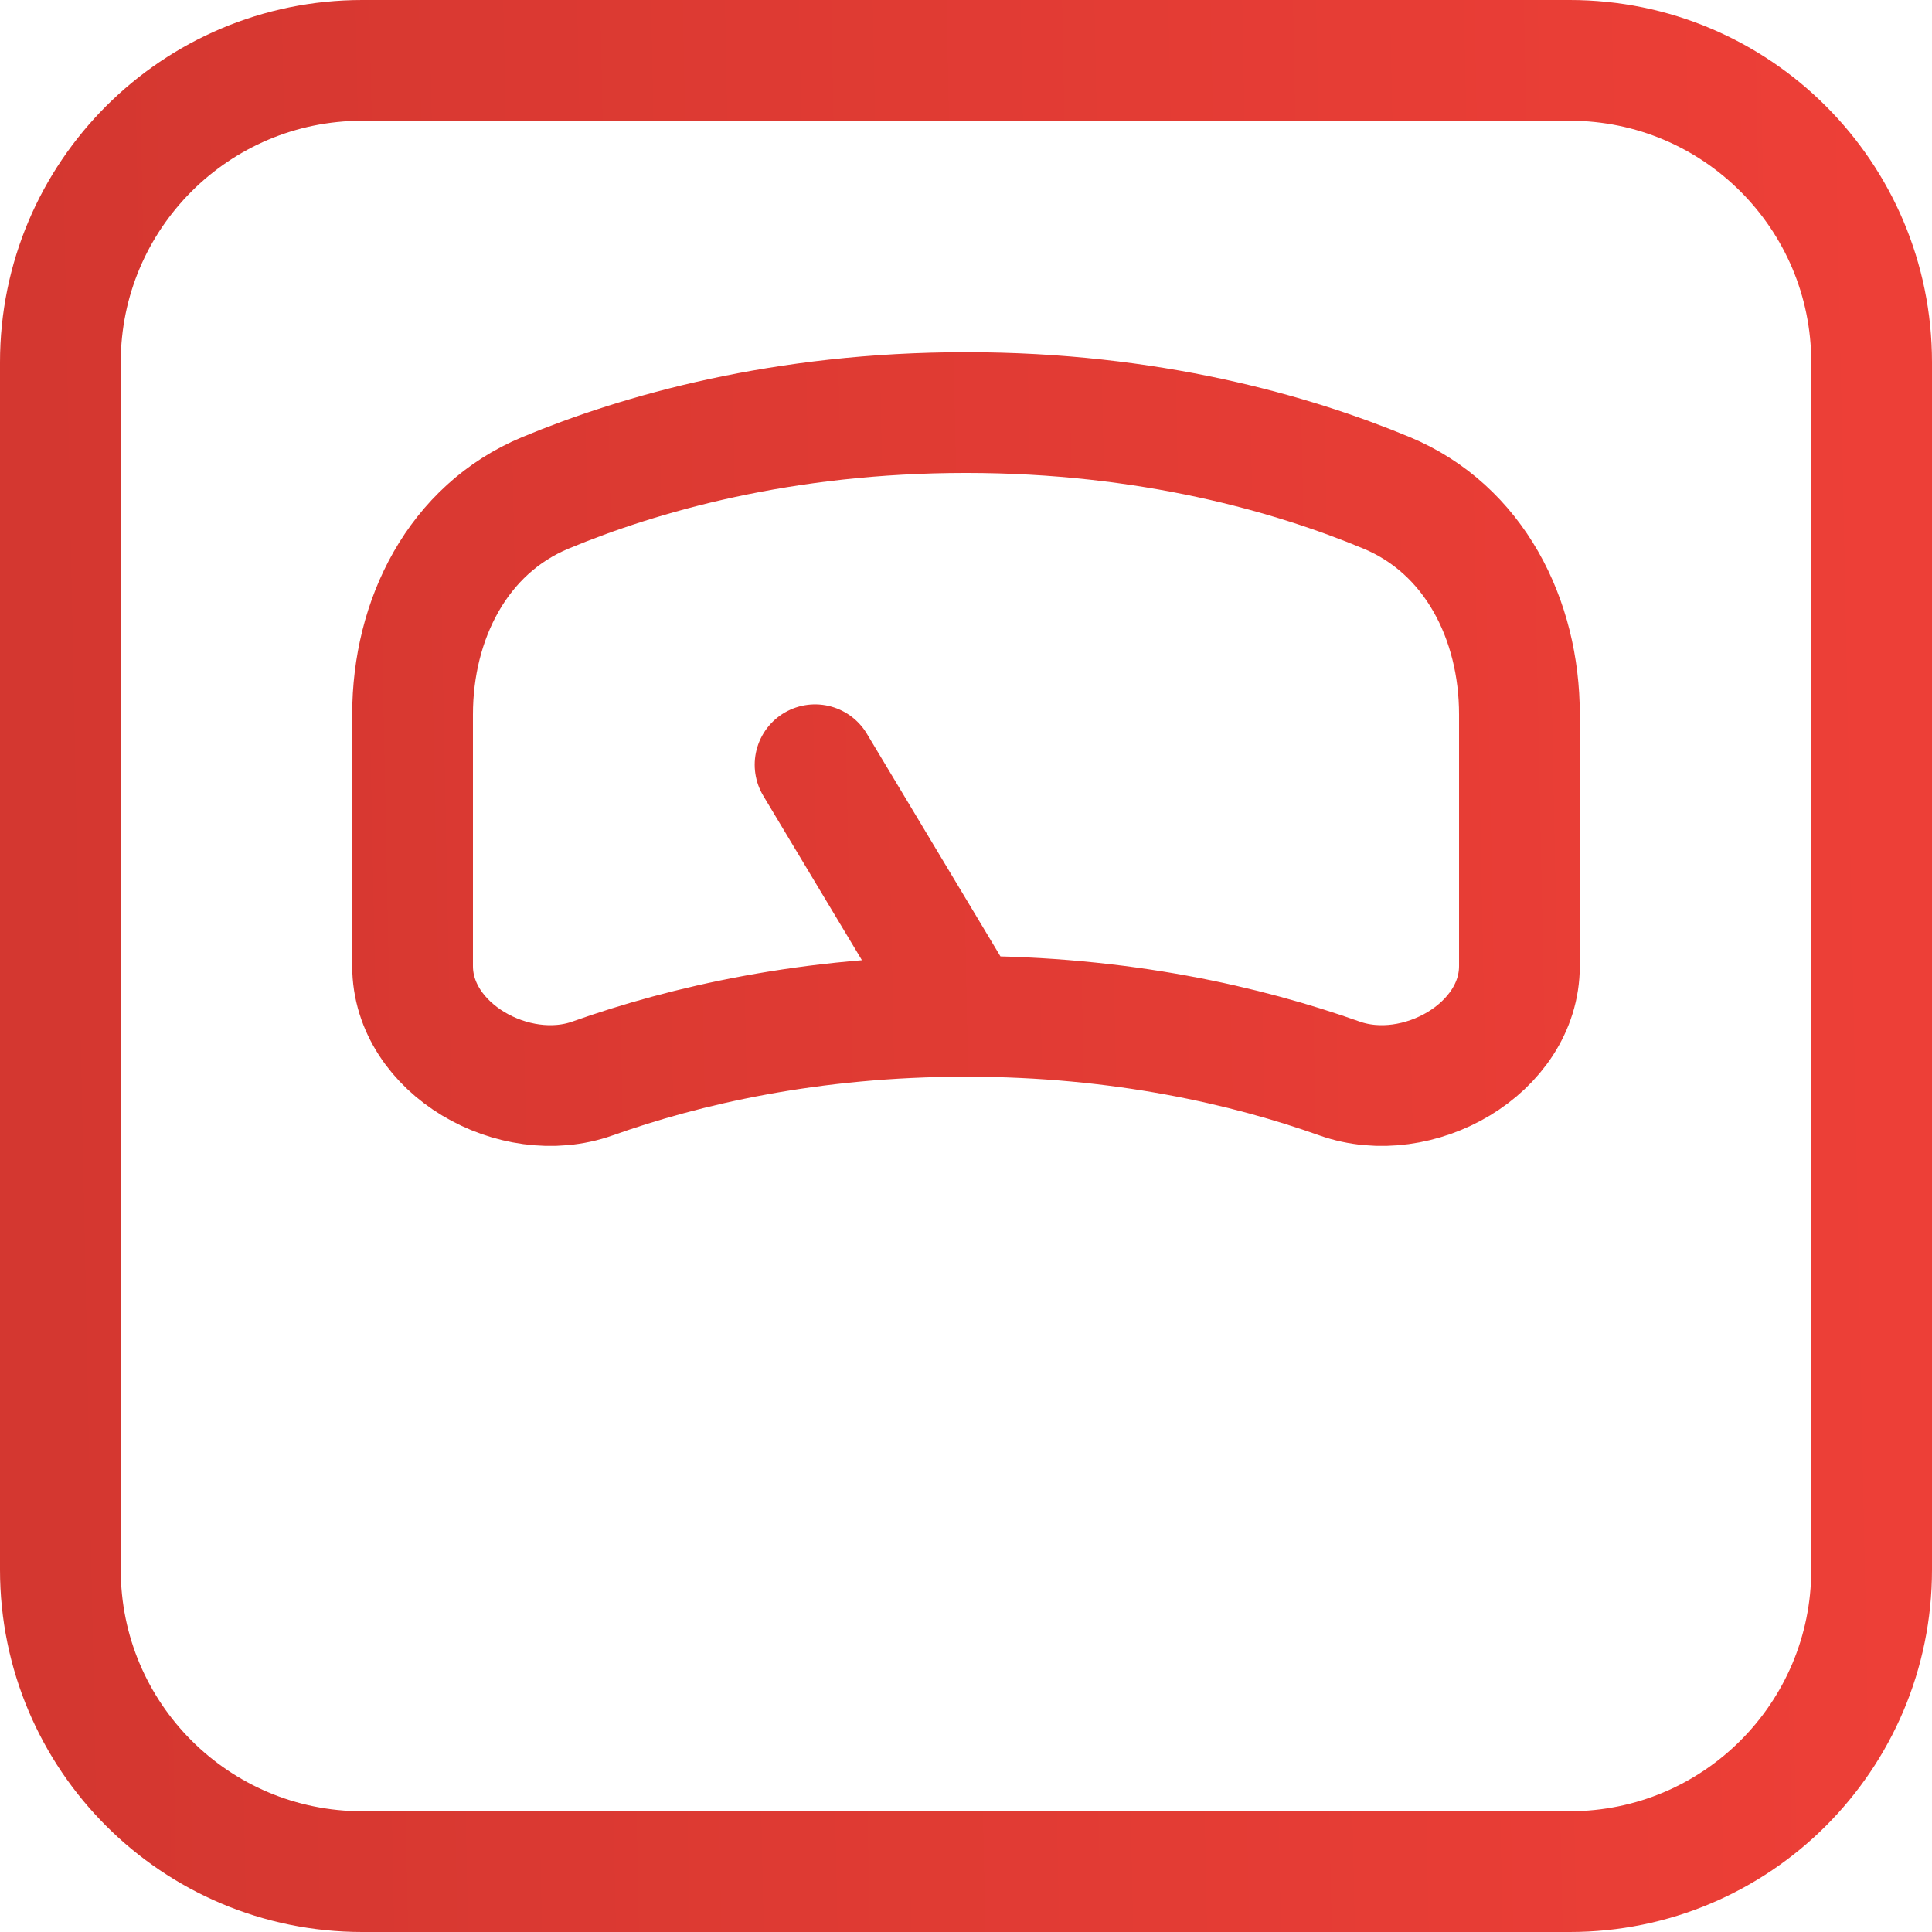
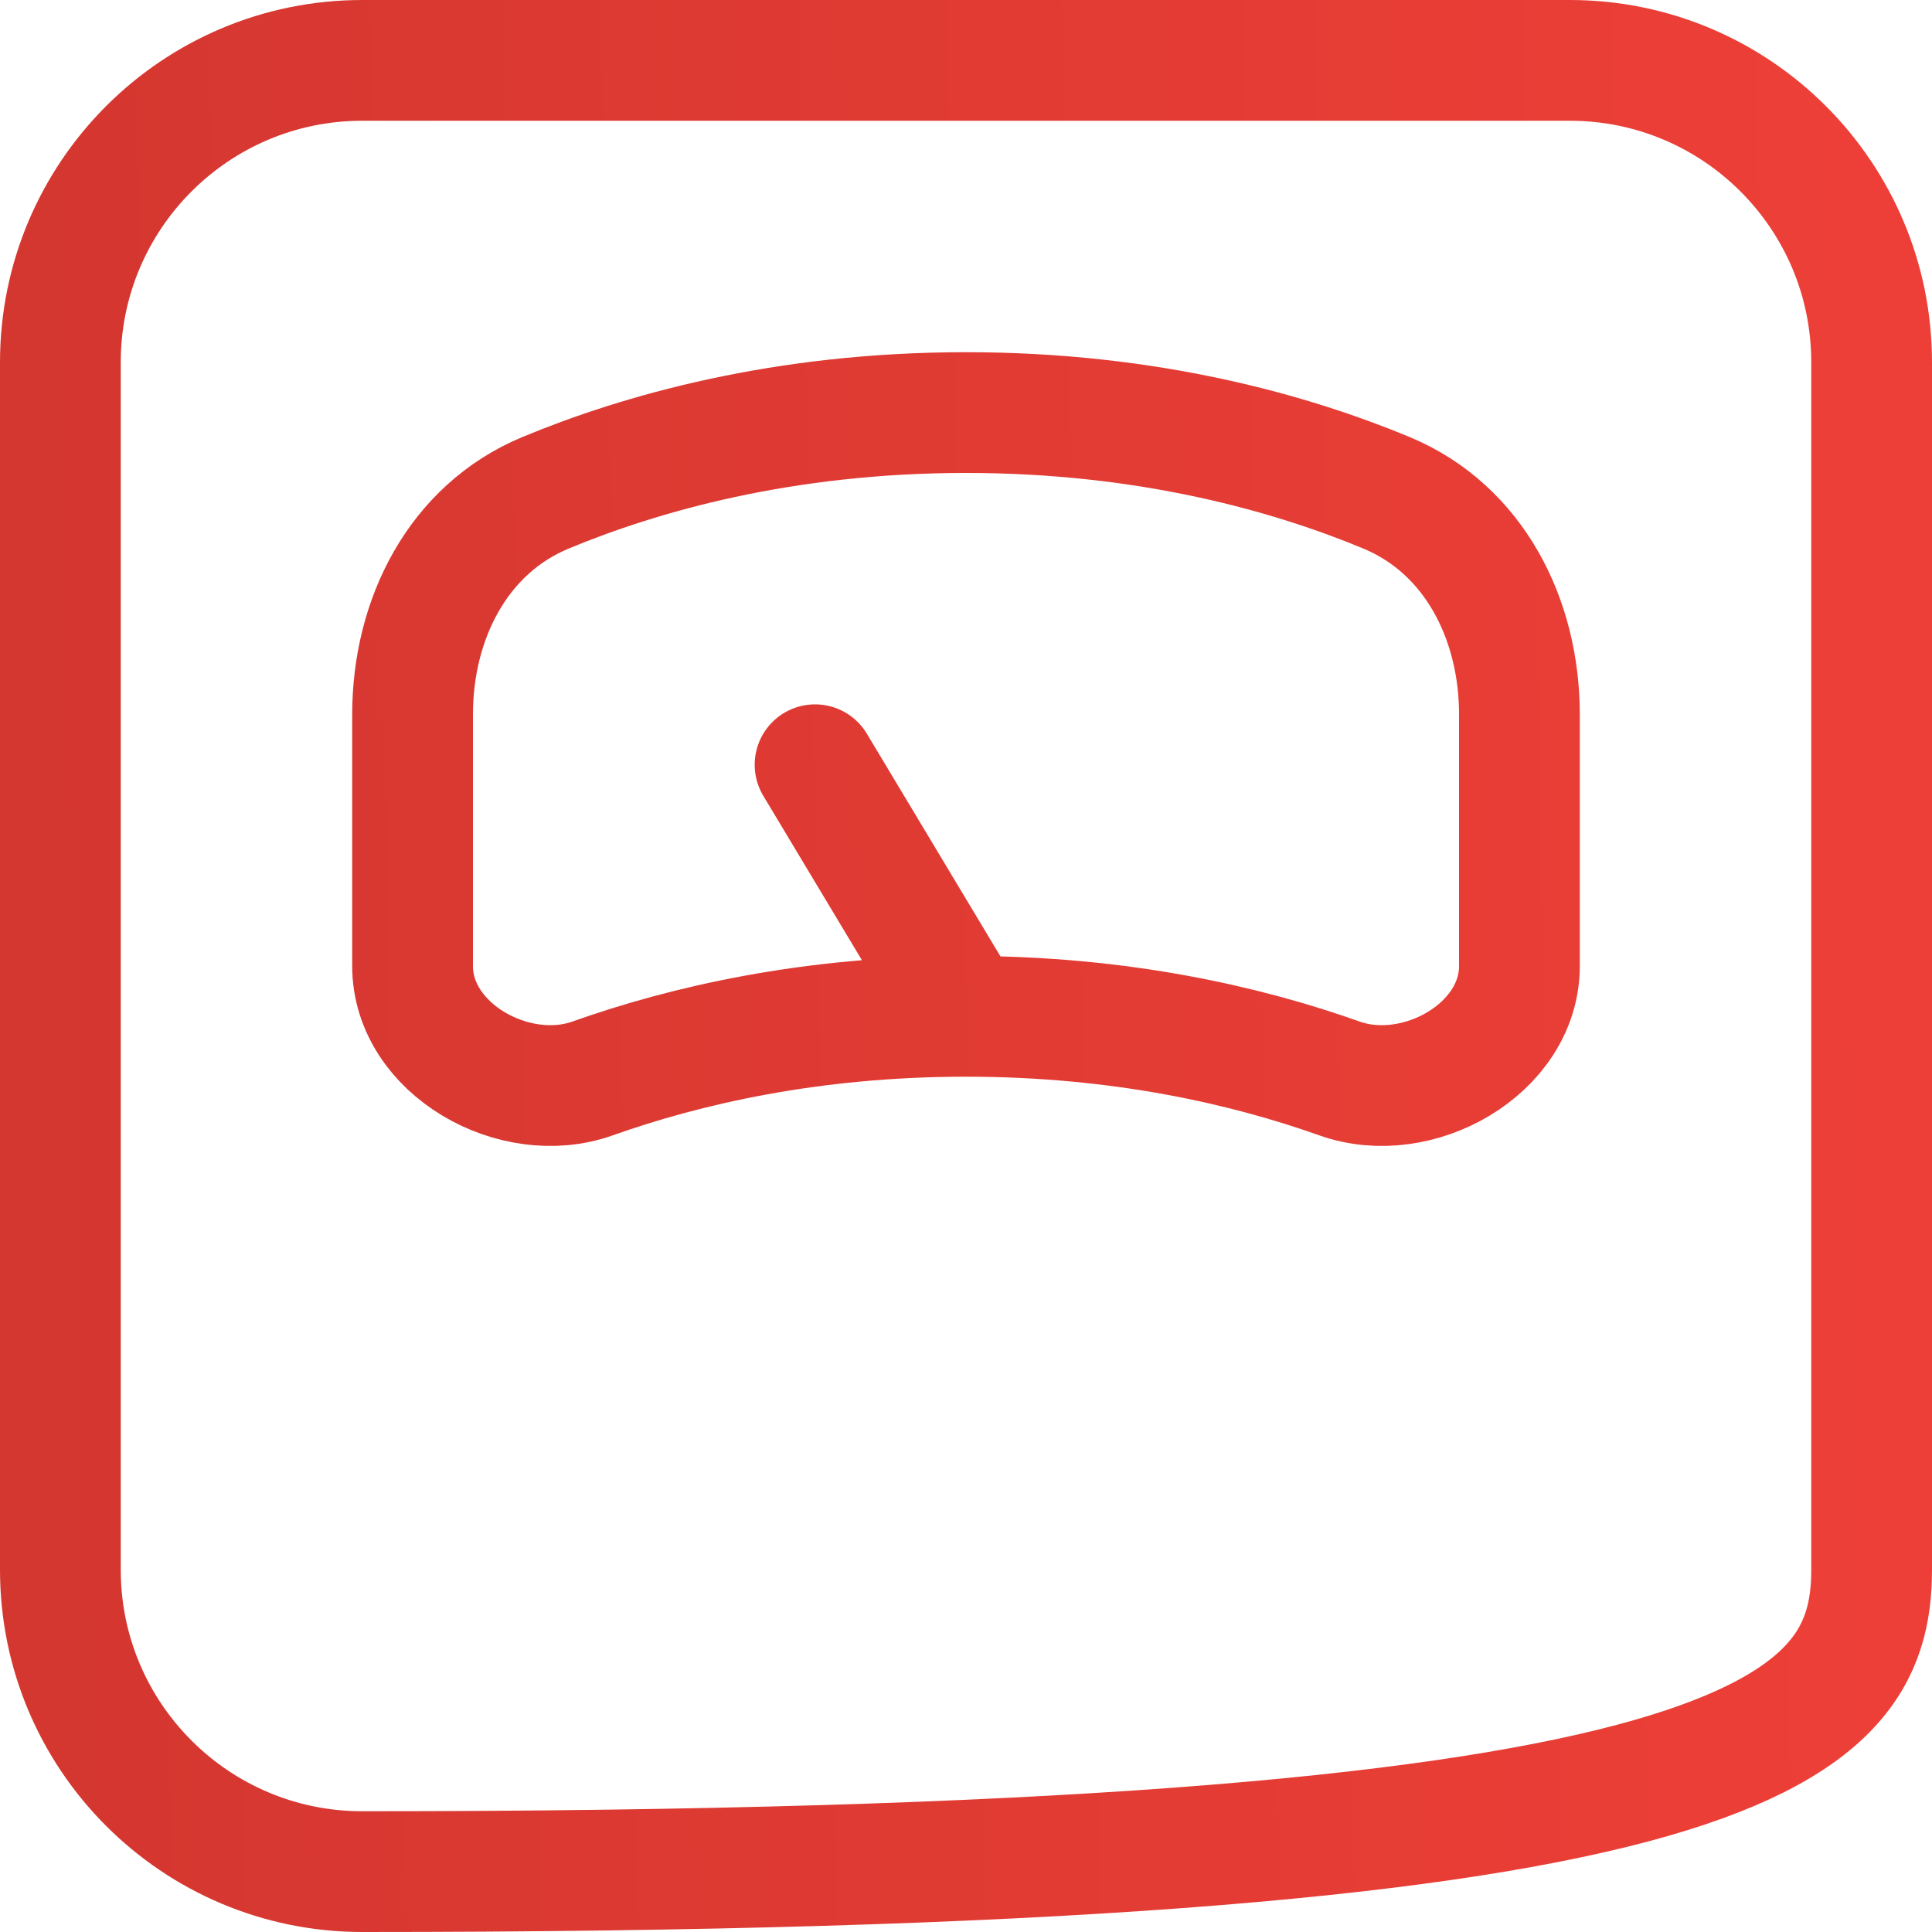
<svg xmlns="http://www.w3.org/2000/svg" width="64" height="64" viewBox="0 0 64 64" fill="none">
-   <path d="M32 33.667C37.144 33.667 41.316 34.639 44.373 35.726C46.961 36.646 50.333 34.747 50.333 32V23.667C50.333 20.519 48.837 17.533 45.93 16.325C42.802 15.025 38.08 13.667 32 13.667C25.92 13.667 21.198 15.025 18.07 16.325C15.163 17.533 13.667 20.519 13.667 23.667V32C13.667 34.747 17.039 36.646 19.627 35.726C22.684 34.639 26.856 33.667 32 33.667ZM32 33.667L27 25.333M12 62H52C57.523 62 62 57.523 62 52V12C62 6.477 57.523 2 52 2H12C6.477 2 2 6.477 2 12V52C2 57.523 6.477 62 12 62Z" stroke="url(#paint0_linear_127_29)" stroke-width="4" stroke-linecap="round" stroke-linejoin="round" />
+   <path d="M32 33.667C37.144 33.667 41.316 34.639 44.373 35.726C46.961 36.646 50.333 34.747 50.333 32V23.667C50.333 20.519 48.837 17.533 45.93 16.325C42.802 15.025 38.08 13.667 32 13.667C25.92 13.667 21.198 15.025 18.07 16.325C15.163 17.533 13.667 20.519 13.667 23.667V32C13.667 34.747 17.039 36.646 19.627 35.726C22.684 34.639 26.856 33.667 32 33.667ZM32 33.667L27 25.333M12 62C57.523 62 62 57.523 62 52V12C62 6.477 57.523 2 52 2H12C6.477 2 2 6.477 2 12V52C2 57.523 6.477 62 12 62Z" stroke="url(#paint0_linear_127_29)" stroke-width="4" stroke-linecap="round" stroke-linejoin="round" />
  <defs>
    <linearGradient id="paint0_linear_127_29" x1="62" y1="2" x2="0.82" y2="3.228" gradientUnits="userSpaceOnUse">
      <stop stop-color="#ED3F37" />
      <stop offset="1" stop-color="#D43730" />
    </linearGradient>
  </defs>
</svg>